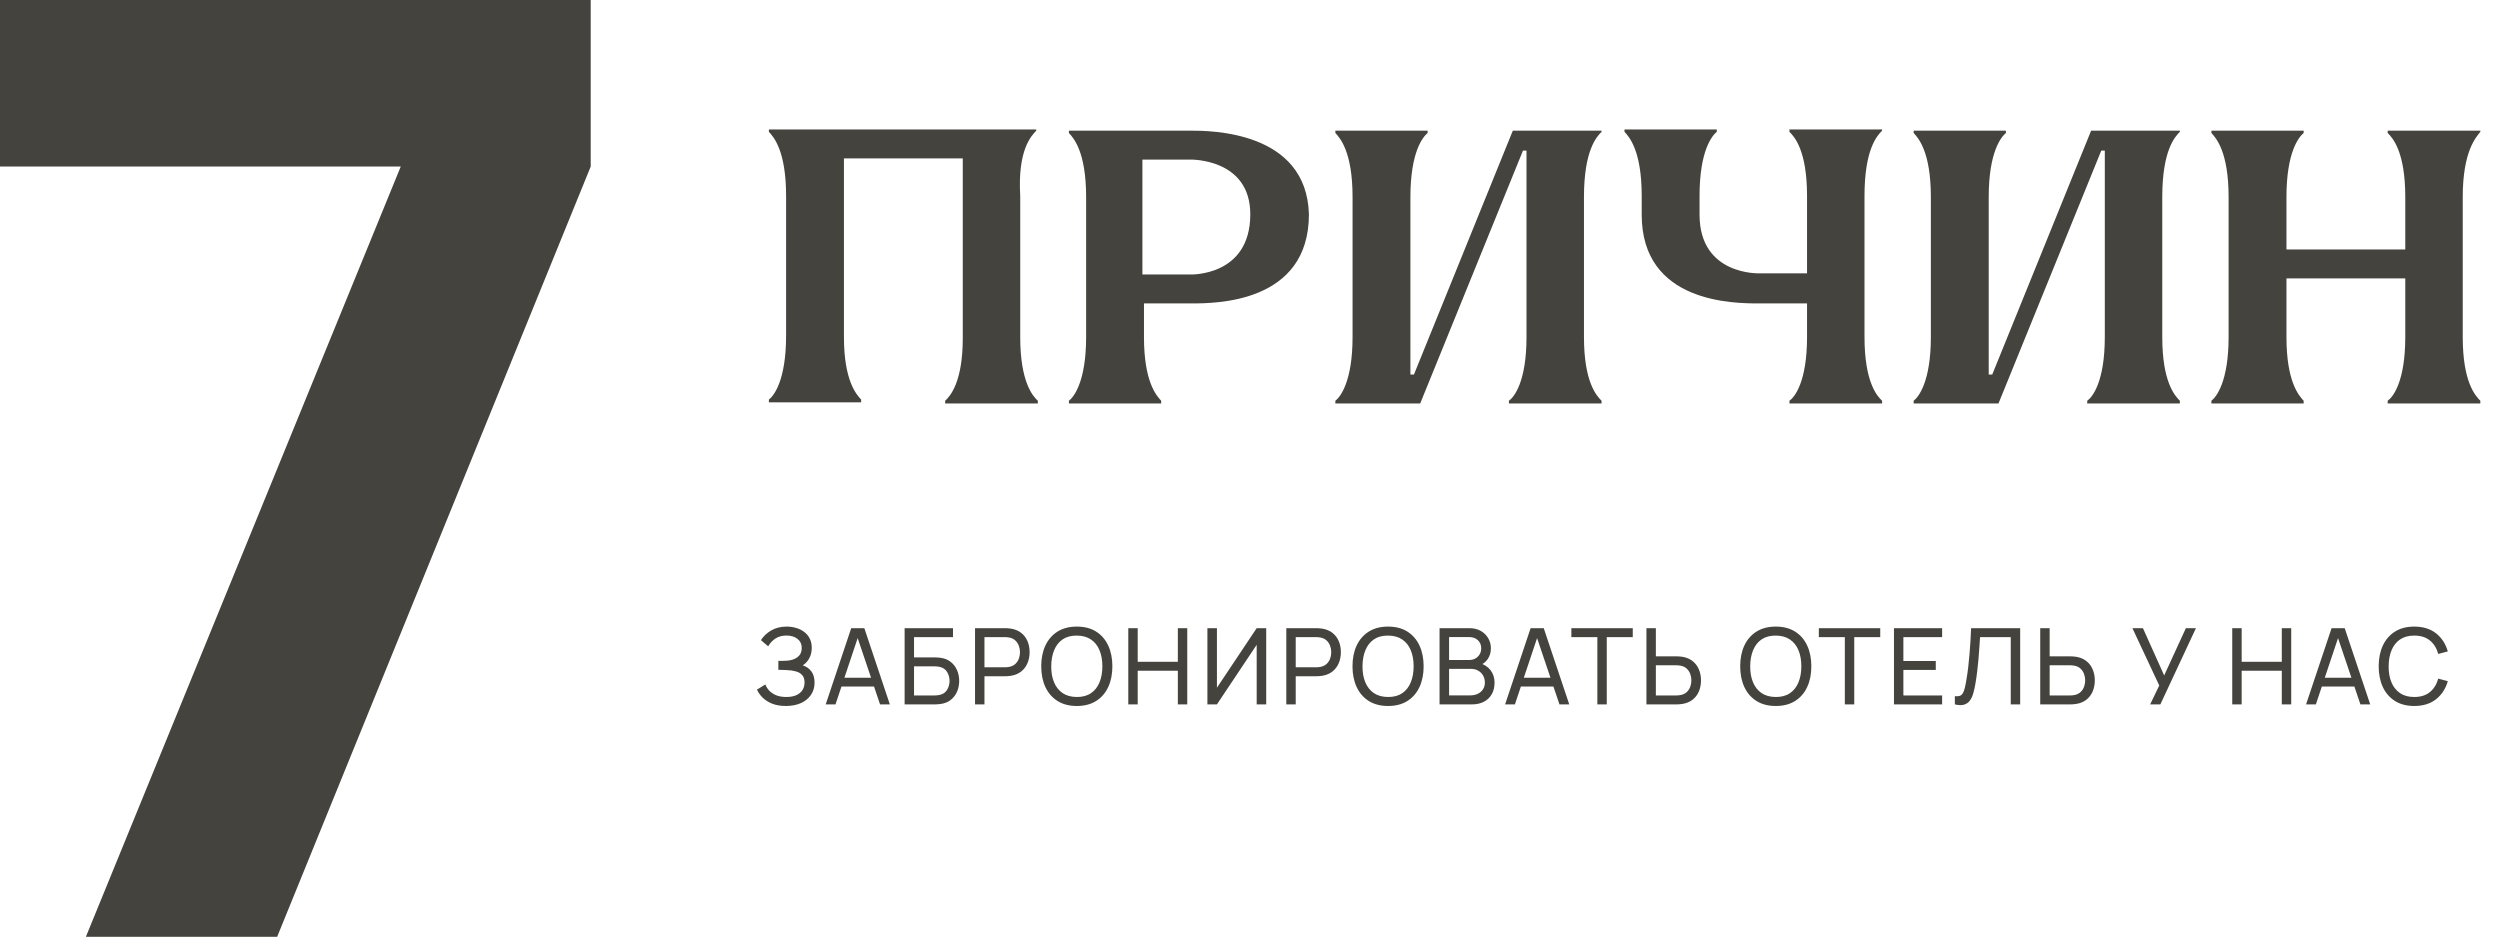
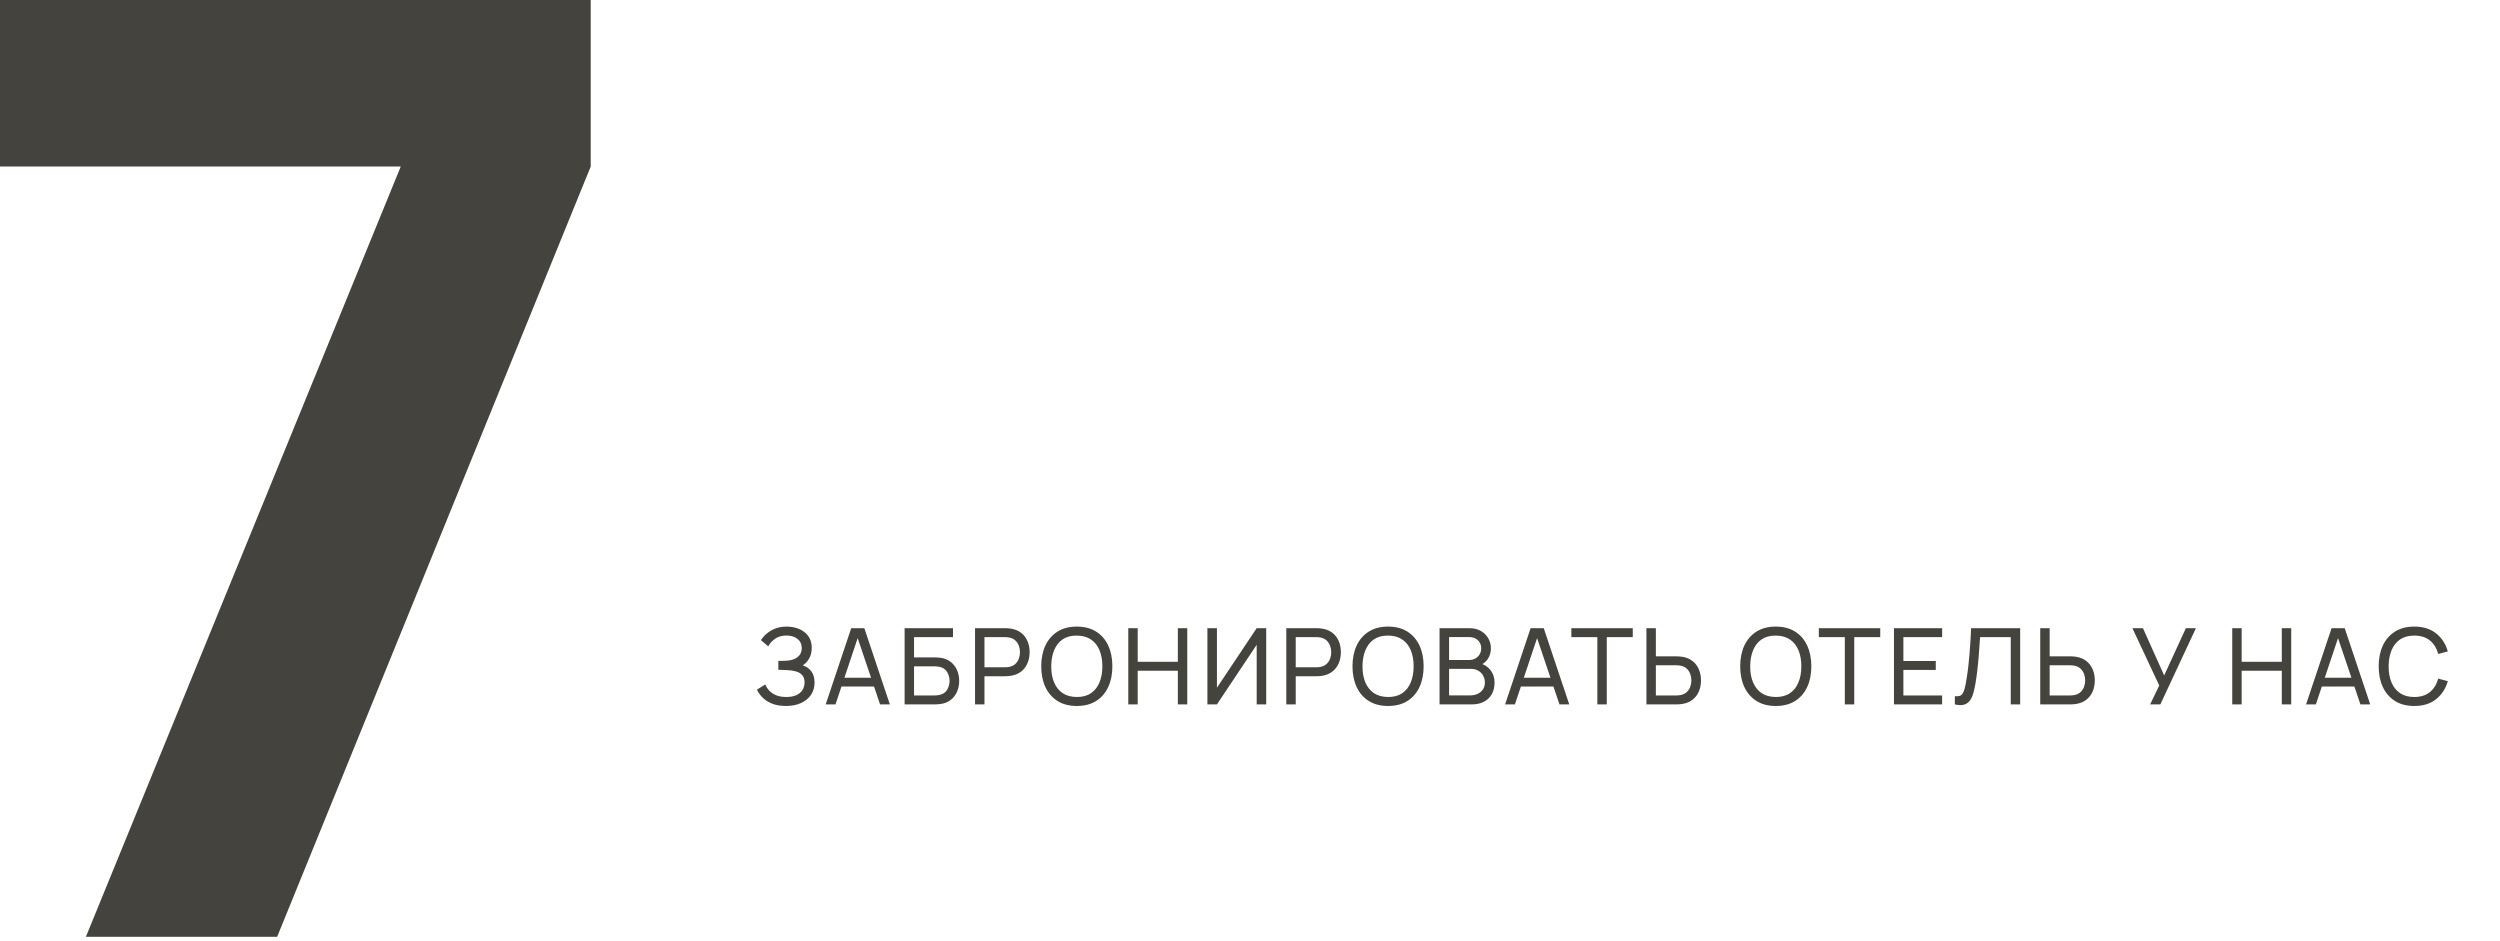
<svg xmlns="http://www.w3.org/2000/svg" width="614" height="231" viewBox="0 0 614 231" fill="none">
-   <path d="M254.504 32.088C253.352 33.336 249.896 36.696 250.568 48.12V82.776C250.568 93.816 253.64 97.272 254.888 98.424V99.096H232.136V98.424C233.384 97.272 236.456 93.816 236.456 83.064V38.904H207.272V82.776C207.272 93.528 210.344 96.888 211.496 98.136V98.808H188.84V98.136C189.992 97.272 193.064 93.528 193.064 82.488V48.12C193.064 36.984 189.992 33.624 188.84 32.376V31.8H254.504V32.088ZM292.288 32.088C297.184 32.088 320.896 32.088 321.472 52.632C321.472 74.52 298.432 74.52 292.576 74.52C286.432 74.52 280.96 74.52 280.96 74.52V82.776C280.96 93.816 284.031 97.176 285.184 98.424V99.096H262.528V98.424C263.68 97.56 266.752 93.816 266.752 82.776V48.408C266.752 37.272 263.68 33.912 262.528 32.664V32.088C262.528 32.088 287.392 32.088 292.288 32.088ZM292.288 67.416C292.288 67.416 307.072 67.992 307.072 52.632C307.072 38.808 292.288 39.192 292.288 39.192H280.576V67.416H292.288ZM393.341 32.376C392.093 33.624 389.021 36.984 389.021 48.408V82.776C389.021 93.816 392.093 97.176 393.341 98.424V99.096H370.589V98.424C371.837 97.56 374.909 93.816 374.909 82.776V36.984H374.045L348.797 99.096H327.965V98.424C329.117 97.56 332.189 93.816 332.189 82.776V48.408C332.189 37.272 329.117 33.912 327.965 32.664V32.088H350.621V32.664C349.469 33.624 346.397 37.272 346.397 48.408V91.992H347.261L371.549 32.088H393.341V32.376ZM462.242 32.088C460.994 33.336 457.922 36.696 457.922 48.12V82.776C457.922 93.816 460.994 97.272 462.242 98.424V99.096H439.49V98.424C440.738 97.56 443.81 93.816 443.81 82.776V74.52C443.81 74.52 438.242 74.52 432.098 74.52C425.954 74.52 403.202 74.52 403.202 52.728V48.12C403.202 36.984 400.13 33.624 398.978 32.376V31.8H421.634V32.376C420.482 33.336 417.41 36.984 417.41 48.12V52.728C417.41 67.704 432.098 67.128 432.098 67.128H443.81V48.12C443.81 36.984 440.738 33.624 439.49 32.376V31.8H462.242V32.088ZM535.372 32.376C534.124 33.624 531.052 36.984 531.052 48.408V82.776C531.052 93.816 534.124 97.176 535.372 98.424V99.096H512.62V98.424C513.868 97.56 516.94 93.816 516.94 82.776V36.984H516.076L490.828 99.096H469.996V98.424C471.148 97.56 474.22 93.816 474.22 82.776V48.408C474.22 37.272 471.148 33.912 469.996 32.664V32.088H492.652V32.664C491.5 33.624 488.428 37.272 488.428 48.408V91.992H489.292L513.58 32.088H535.372V32.376ZM609.169 32.376C608.209 33.624 604.849 36.984 604.849 48.408V82.776C604.849 93.816 607.921 97.176 609.169 98.424V99.096H586.417V98.424C587.665 97.56 590.737 93.816 590.737 82.776V68.376H561.553V82.776C561.553 93.816 564.625 97.176 565.777 98.424V99.096H543.121V98.424C544.273 97.56 547.345 93.816 547.345 82.776V48.408C547.345 37.272 544.273 33.912 543.121 32.664V32.088H565.777V32.664C564.625 33.624 561.553 37.272 561.553 48.408V61.272H590.737V48.408C590.737 37.272 587.665 33.912 586.417 32.664V32.088H609.169V32.376Z" fill="#45433D" />
  <path d="M193.021 173.39C191.738 173.39 190.62 173.204 189.667 172.831C188.722 172.45 187.938 171.956 187.314 171.349C186.699 170.734 186.231 170.075 185.91 169.373L187.964 168.099C188.172 168.645 188.493 169.152 188.926 169.62C189.368 170.088 189.931 170.465 190.616 170.751C191.309 171.037 192.141 171.18 193.112 171.18C194.1 171.18 194.928 171.028 195.595 170.725C196.262 170.413 196.761 169.993 197.09 169.464C197.428 168.927 197.597 168.311 197.597 167.618C197.597 166.829 197.402 166.223 197.012 165.798C196.622 165.365 196.098 165.061 195.439 164.888C194.789 164.706 194.07 164.602 193.281 164.576C192.666 164.55 192.224 164.533 191.955 164.524C191.686 164.515 191.504 164.511 191.409 164.511C191.322 164.511 191.24 164.511 191.162 164.511V162.301C191.24 162.301 191.405 162.301 191.656 162.301C191.907 162.301 192.172 162.301 192.449 162.301C192.726 162.292 192.947 162.284 193.112 162.275C194.273 162.214 195.196 161.92 195.881 161.391C196.566 160.854 196.908 160.117 196.908 159.181C196.908 158.21 196.557 157.452 195.855 156.906C195.162 156.36 194.256 156.087 193.138 156.087C192.081 156.087 191.179 156.334 190.434 156.828C189.697 157.322 189.108 157.959 188.666 158.739L186.885 157.218C187.492 156.256 188.332 155.463 189.407 154.839C190.49 154.206 191.756 153.89 193.203 153.89C194 153.89 194.767 153.998 195.504 154.215C196.249 154.423 196.908 154.744 197.48 155.177C198.061 155.602 198.52 156.143 198.858 156.802C199.196 157.452 199.365 158.223 199.365 159.116C199.365 160.078 199.161 160.932 198.754 161.677C198.347 162.422 197.814 162.999 197.155 163.406C198.065 163.709 198.776 164.212 199.287 164.914C199.798 165.616 200.054 166.526 200.054 167.644C200.054 168.814 199.755 169.828 199.157 170.686C198.568 171.544 197.744 172.211 196.687 172.688C195.63 173.156 194.408 173.39 193.021 173.39ZM202.791 173L209.057 154.28H212.281L218.547 173H216.142L210.279 155.632H211.007L205.196 173H202.791ZM205.807 168.619V166.448H215.531V168.619H205.807ZM222.174 173V154.28H234.056V156.477H224.488V161.456H229.571C229.753 161.456 229.97 161.465 230.221 161.482C230.472 161.491 230.715 161.512 230.949 161.547C231.937 161.668 232.773 161.998 233.458 162.535C234.151 163.064 234.676 163.735 235.031 164.55C235.395 165.365 235.577 166.257 235.577 167.228C235.577 168.19 235.399 169.078 235.044 169.893C234.689 170.708 234.164 171.384 233.471 171.921C232.786 172.45 231.946 172.779 230.949 172.909C230.715 172.935 230.472 172.957 230.221 172.974C229.97 172.991 229.753 173 229.571 173H222.174ZM224.488 170.803H229.493C229.658 170.803 229.844 170.794 230.052 170.777C230.269 170.76 230.472 170.734 230.663 170.699C231.564 170.517 232.214 170.088 232.613 169.412C233.012 168.727 233.211 167.999 233.211 167.228C233.211 166.439 233.012 165.711 232.613 165.044C232.214 164.368 231.564 163.939 230.663 163.757C230.472 163.714 230.269 163.688 230.052 163.679C229.844 163.662 229.658 163.653 229.493 163.653H224.488V170.803ZM239.47 173V154.28H246.867C247.049 154.28 247.266 154.289 247.517 154.306C247.768 154.315 248.011 154.341 248.245 154.384C249.259 154.54 250.108 154.887 250.793 155.424C251.486 155.961 252.006 156.642 252.353 157.465C252.7 158.28 252.873 159.185 252.873 160.182C252.873 161.17 252.695 162.076 252.34 162.899C251.993 163.714 251.473 164.394 250.78 164.94C250.095 165.477 249.25 165.824 248.245 165.98C248.011 166.015 247.768 166.041 247.517 166.058C247.266 166.075 247.049 166.084 246.867 166.084H241.784V173H239.47ZM241.784 163.887H246.789C246.954 163.887 247.14 163.878 247.348 163.861C247.565 163.844 247.768 163.813 247.959 163.77C248.557 163.631 249.042 163.38 249.415 163.016C249.796 162.643 250.074 162.21 250.247 161.716C250.42 161.213 250.507 160.702 250.507 160.182C250.507 159.662 250.42 159.155 250.247 158.661C250.074 158.158 249.796 157.721 249.415 157.348C249.042 156.975 248.557 156.724 247.959 156.594C247.768 156.542 247.565 156.512 247.348 156.503C247.14 156.486 246.954 156.477 246.789 156.477H241.784V163.887ZM264.462 173.39C262.599 173.39 261.017 172.978 259.717 172.155C258.417 171.332 257.425 170.188 256.74 168.723C256.064 167.258 255.726 165.564 255.726 163.64C255.726 161.716 256.064 160.022 256.74 158.557C257.425 157.092 258.417 155.948 259.717 155.125C261.017 154.302 262.599 153.89 264.462 153.89C266.334 153.89 267.92 154.302 269.22 155.125C270.52 155.948 271.508 157.092 272.184 158.557C272.86 160.022 273.198 161.716 273.198 163.64C273.198 165.564 272.86 167.258 272.184 168.723C271.508 170.188 270.52 171.332 269.22 172.155C267.92 172.978 266.334 173.39 264.462 173.39ZM264.462 171.18C265.857 171.189 267.019 170.877 267.946 170.244C268.882 169.603 269.58 168.714 270.039 167.579C270.507 166.444 270.741 165.131 270.741 163.64C270.741 162.141 270.507 160.828 270.039 159.701C269.58 158.574 268.882 157.695 267.946 157.062C267.019 156.429 265.857 156.109 264.462 156.1C263.067 156.091 261.905 156.403 260.978 157.036C260.059 157.669 259.366 158.553 258.898 159.688C258.43 160.823 258.192 162.141 258.183 163.64C258.174 165.131 258.404 166.439 258.872 167.566C259.34 168.693 260.038 169.577 260.965 170.218C261.901 170.851 263.067 171.171 264.462 171.18ZM277.109 173V154.28H279.423V162.535H289.277V154.28H291.591V173H289.277V164.732H279.423V173H277.109ZM310.981 173H308.641V158.362L298.878 173H296.538V154.28H298.878V168.905L308.641 154.28H310.981V173ZM315.916 173V154.28H323.313C323.495 154.28 323.712 154.289 323.963 154.306C324.214 154.315 324.457 154.341 324.691 154.384C325.705 154.54 326.554 154.887 327.239 155.424C327.932 155.961 328.452 156.642 328.799 157.465C329.146 158.28 329.319 159.185 329.319 160.182C329.319 161.17 329.141 162.076 328.786 162.899C328.439 163.714 327.919 164.394 327.226 164.94C326.541 165.477 325.696 165.824 324.691 165.98C324.457 166.015 324.214 166.041 323.963 166.058C323.712 166.075 323.495 166.084 323.313 166.084H318.23V173H315.916ZM318.23 163.887H323.235C323.4 163.887 323.586 163.878 323.794 163.861C324.011 163.844 324.214 163.813 324.405 163.77C325.003 163.631 325.488 163.38 325.861 163.016C326.242 162.643 326.52 162.21 326.693 161.716C326.866 161.213 326.953 160.702 326.953 160.182C326.953 159.662 326.866 159.155 326.693 158.661C326.52 158.158 326.242 157.721 325.861 157.348C325.488 156.975 325.003 156.724 324.405 156.594C324.214 156.542 324.011 156.512 323.794 156.503C323.586 156.486 323.4 156.477 323.235 156.477H318.23V163.887ZM340.908 173.39C339.045 173.39 337.463 172.978 336.163 172.155C334.863 171.332 333.871 170.188 333.186 168.723C332.51 167.258 332.172 165.564 332.172 163.64C332.172 161.716 332.51 160.022 333.186 158.557C333.871 157.092 334.863 155.948 336.163 155.125C337.463 154.302 339.045 153.89 340.908 153.89C342.78 153.89 344.366 154.302 345.666 155.125C346.966 155.948 347.954 157.092 348.63 158.557C349.306 160.022 349.644 161.716 349.644 163.64C349.644 165.564 349.306 167.258 348.63 168.723C347.954 170.188 346.966 171.332 345.666 172.155C344.366 172.978 342.78 173.39 340.908 173.39ZM340.908 171.18C342.304 171.189 343.465 170.877 344.392 170.244C345.328 169.603 346.026 168.714 346.485 167.579C346.953 166.444 347.187 165.131 347.187 163.64C347.187 162.141 346.953 160.828 346.485 159.701C346.026 158.574 345.328 157.695 344.392 157.062C343.465 156.429 342.304 156.109 340.908 156.1C339.513 156.091 338.352 156.403 337.424 157.036C336.506 157.669 335.812 158.553 335.344 159.688C334.876 160.823 334.638 162.141 334.629 163.64C334.621 165.131 334.85 166.439 335.318 167.566C335.786 168.693 336.484 169.577 337.411 170.218C338.347 170.851 339.513 171.171 340.908 171.18ZM353.555 173V154.28H360.848C361.966 154.28 362.919 154.51 363.708 154.969C364.505 155.428 365.112 156.035 365.528 156.789C365.953 157.534 366.165 158.34 366.165 159.207C366.165 160.221 365.905 161.109 365.385 161.872C364.865 162.635 364.163 163.159 363.279 163.445L363.253 162.808C364.458 163.129 365.394 163.718 366.061 164.576C366.728 165.434 367.062 166.457 367.062 167.644C367.062 168.736 366.837 169.681 366.386 170.478C365.944 171.275 365.303 171.895 364.462 172.337C363.63 172.779 362.642 173 361.498 173H353.555ZM355.895 170.79H361.056C361.749 170.79 362.369 170.664 362.915 170.413C363.461 170.153 363.89 169.789 364.202 169.321C364.523 168.853 364.683 168.29 364.683 167.631C364.683 166.998 364.54 166.431 364.254 165.928C363.977 165.425 363.582 165.027 363.071 164.732C362.568 164.429 361.983 164.277 361.316 164.277H355.895V170.79ZM355.895 162.093H360.822C361.377 162.093 361.875 161.976 362.317 161.742C362.768 161.499 363.123 161.161 363.383 160.728C363.652 160.295 363.786 159.788 363.786 159.207C363.786 158.401 363.513 157.742 362.967 157.231C362.421 156.72 361.706 156.464 360.822 156.464H355.895V162.093ZM369.653 173L375.919 154.28H379.143L385.409 173H383.004L377.141 155.632H377.869L372.058 173H369.653ZM372.669 168.619V166.448H382.393V168.619H372.669ZM392.31 173V156.477H385.927V154.28H401.007V156.477H394.624V173H392.31ZM404.364 173V154.28H406.678V161.196H411.761C411.943 161.196 412.16 161.205 412.411 161.222C412.662 161.231 412.905 161.257 413.139 161.3C414.144 161.456 414.989 161.803 415.674 162.34C416.367 162.877 416.887 163.558 417.234 164.381C417.589 165.196 417.767 166.101 417.767 167.098C417.767 168.086 417.594 168.992 417.247 169.815C416.9 170.63 416.38 171.31 415.687 171.856C415.002 172.393 414.153 172.74 413.139 172.896C412.905 172.931 412.662 172.957 412.411 172.974C412.16 172.991 411.943 173 411.761 173H404.364ZM406.678 170.803H411.683C411.848 170.803 412.034 170.794 412.242 170.777C412.459 170.76 412.662 170.729 412.853 170.686C413.451 170.547 413.936 170.296 414.309 169.932C414.69 169.559 414.968 169.126 415.141 168.632C415.314 168.129 415.401 167.618 415.401 167.098C415.401 166.578 415.314 166.071 415.141 165.577C414.968 165.074 414.69 164.637 414.309 164.264C413.936 163.891 413.451 163.64 412.853 163.51C412.662 163.458 412.459 163.428 412.242 163.419C412.034 163.402 411.848 163.393 411.683 163.393H406.678V170.803ZM436.128 173.39C434.265 173.39 432.683 172.978 431.383 172.155C430.083 171.332 429.091 170.188 428.406 168.723C427.73 167.258 427.392 165.564 427.392 163.64C427.392 161.716 427.73 160.022 428.406 158.557C429.091 157.092 430.083 155.948 431.383 155.125C432.683 154.302 434.265 153.89 436.128 153.89C438 153.89 439.586 154.302 440.886 155.125C442.186 155.948 443.174 157.092 443.85 158.557C444.526 160.022 444.864 161.716 444.864 163.64C444.864 165.564 444.526 167.258 443.85 168.723C443.174 170.188 442.186 171.332 440.886 172.155C439.586 172.978 438 173.39 436.128 173.39ZM436.128 171.18C437.523 171.189 438.685 170.877 439.612 170.244C440.548 169.603 441.246 168.714 441.705 167.579C442.173 166.444 442.407 165.131 442.407 163.64C442.407 162.141 442.173 160.828 441.705 159.701C441.246 158.574 440.548 157.695 439.612 157.062C438.685 156.429 437.523 156.109 436.128 156.1C434.733 156.091 433.571 156.403 432.644 157.036C431.725 157.669 431.032 158.553 430.564 159.688C430.096 160.823 429.858 162.141 429.849 163.64C429.84 165.131 430.07 166.439 430.538 167.566C431.006 168.693 431.704 169.577 432.631 170.218C433.567 170.851 434.733 171.171 436.128 171.18ZM453.09 173V156.477H446.707V154.28H461.787V156.477H455.404V173H453.09ZM465.157 173V154.28H476.987V156.477H467.471V162.34H475.427V164.537H467.471V170.803H476.987V173H465.157ZM480.112 173V170.985C480.572 171.028 480.953 171.007 481.256 170.92C481.56 170.833 481.807 170.647 481.997 170.361C482.197 170.075 482.37 169.659 482.517 169.113C482.665 168.558 482.808 167.839 482.946 166.955C483.128 165.915 483.28 164.866 483.401 163.809C483.523 162.743 483.627 161.677 483.713 160.611C483.809 159.536 483.887 158.47 483.947 157.413C484.008 156.347 484.06 155.303 484.103 154.28H496.154V173H493.84V156.477H486.3C486.248 157.266 486.192 158.111 486.131 159.012C486.079 159.905 486.01 160.836 485.923 161.807C485.837 162.778 485.733 163.779 485.611 164.81C485.49 165.841 485.338 166.89 485.156 167.956C485.009 168.814 484.831 169.598 484.623 170.309C484.424 171.02 484.142 171.613 483.778 172.09C483.423 172.567 482.951 172.892 482.361 173.065C481.781 173.238 481.031 173.217 480.112 173ZM501.082 173V154.28H503.396V161.196H508.479C508.661 161.196 508.878 161.205 509.129 161.222C509.38 161.231 509.623 161.257 509.857 161.3C510.862 161.456 511.707 161.803 512.392 162.34C513.085 162.877 513.605 163.558 513.952 164.381C514.307 165.196 514.485 166.101 514.485 167.098C514.485 168.086 514.312 168.992 513.965 169.815C513.618 170.63 513.098 171.31 512.405 171.856C511.72 172.393 510.871 172.74 509.857 172.896C509.623 172.931 509.38 172.957 509.129 172.974C508.878 172.991 508.661 173 508.479 173H501.082ZM503.396 170.803H508.401C508.566 170.803 508.752 170.794 508.96 170.777C509.177 170.76 509.38 170.729 509.571 170.686C510.169 170.547 510.654 170.296 511.027 169.932C511.408 169.559 511.686 169.126 511.859 168.632C512.032 168.129 512.119 167.618 512.119 167.098C512.119 166.578 512.032 166.071 511.859 165.577C511.686 165.074 511.408 164.637 511.027 164.264C510.654 163.891 510.169 163.64 509.571 163.51C509.38 163.458 509.177 163.428 508.96 163.419C508.752 163.402 508.566 163.393 508.401 163.393H503.396V170.803ZM528.075 173L530.311 168.359L523.72 154.28H526.307L531.52 165.889L536.85 154.28H539.32L530.584 173H528.075ZM548.24 173V154.28H550.554V162.535H560.408V154.28H562.722V173H560.408V164.732H550.554V173H548.24ZM566.369 173L572.635 154.28H575.859L582.125 173H579.72L573.857 155.632H574.585L568.774 173H566.369ZM569.385 168.619V166.448H579.109V168.619H569.385ZM592.941 173.39C591.077 173.39 589.496 172.978 588.196 172.155C586.896 171.332 585.903 170.188 585.219 168.723C584.543 167.258 584.205 165.564 584.205 163.64C584.205 161.716 584.543 160.022 585.219 158.557C585.903 157.092 586.896 155.948 588.196 155.125C589.496 154.302 591.077 153.89 592.941 153.89C595.107 153.89 596.888 154.44 598.284 155.541C599.688 156.642 600.654 158.124 601.183 159.987L598.83 160.611C598.448 159.216 597.768 158.115 596.789 157.309C595.809 156.503 594.527 156.1 592.941 156.1C591.545 156.1 590.384 156.416 589.457 157.049C588.529 157.682 587.832 158.566 587.364 159.701C586.896 160.828 586.657 162.141 586.649 163.64C586.64 165.131 586.87 166.444 587.338 167.579C587.806 168.706 588.508 169.59 589.444 170.231C590.38 170.864 591.545 171.18 592.941 171.18C594.527 171.18 595.809 170.777 596.789 169.971C597.768 169.156 598.448 168.056 598.83 166.669L601.183 167.293C600.654 169.148 599.688 170.63 598.284 171.739C596.888 172.84 595.107 173.39 592.941 173.39Z" fill="#45433D" />
  <path d="M21.091 230.082L98.424 40.903H0V0H145.079V40.903L68.066 230.082H21.091Z" fill="#45433D" />
</svg>